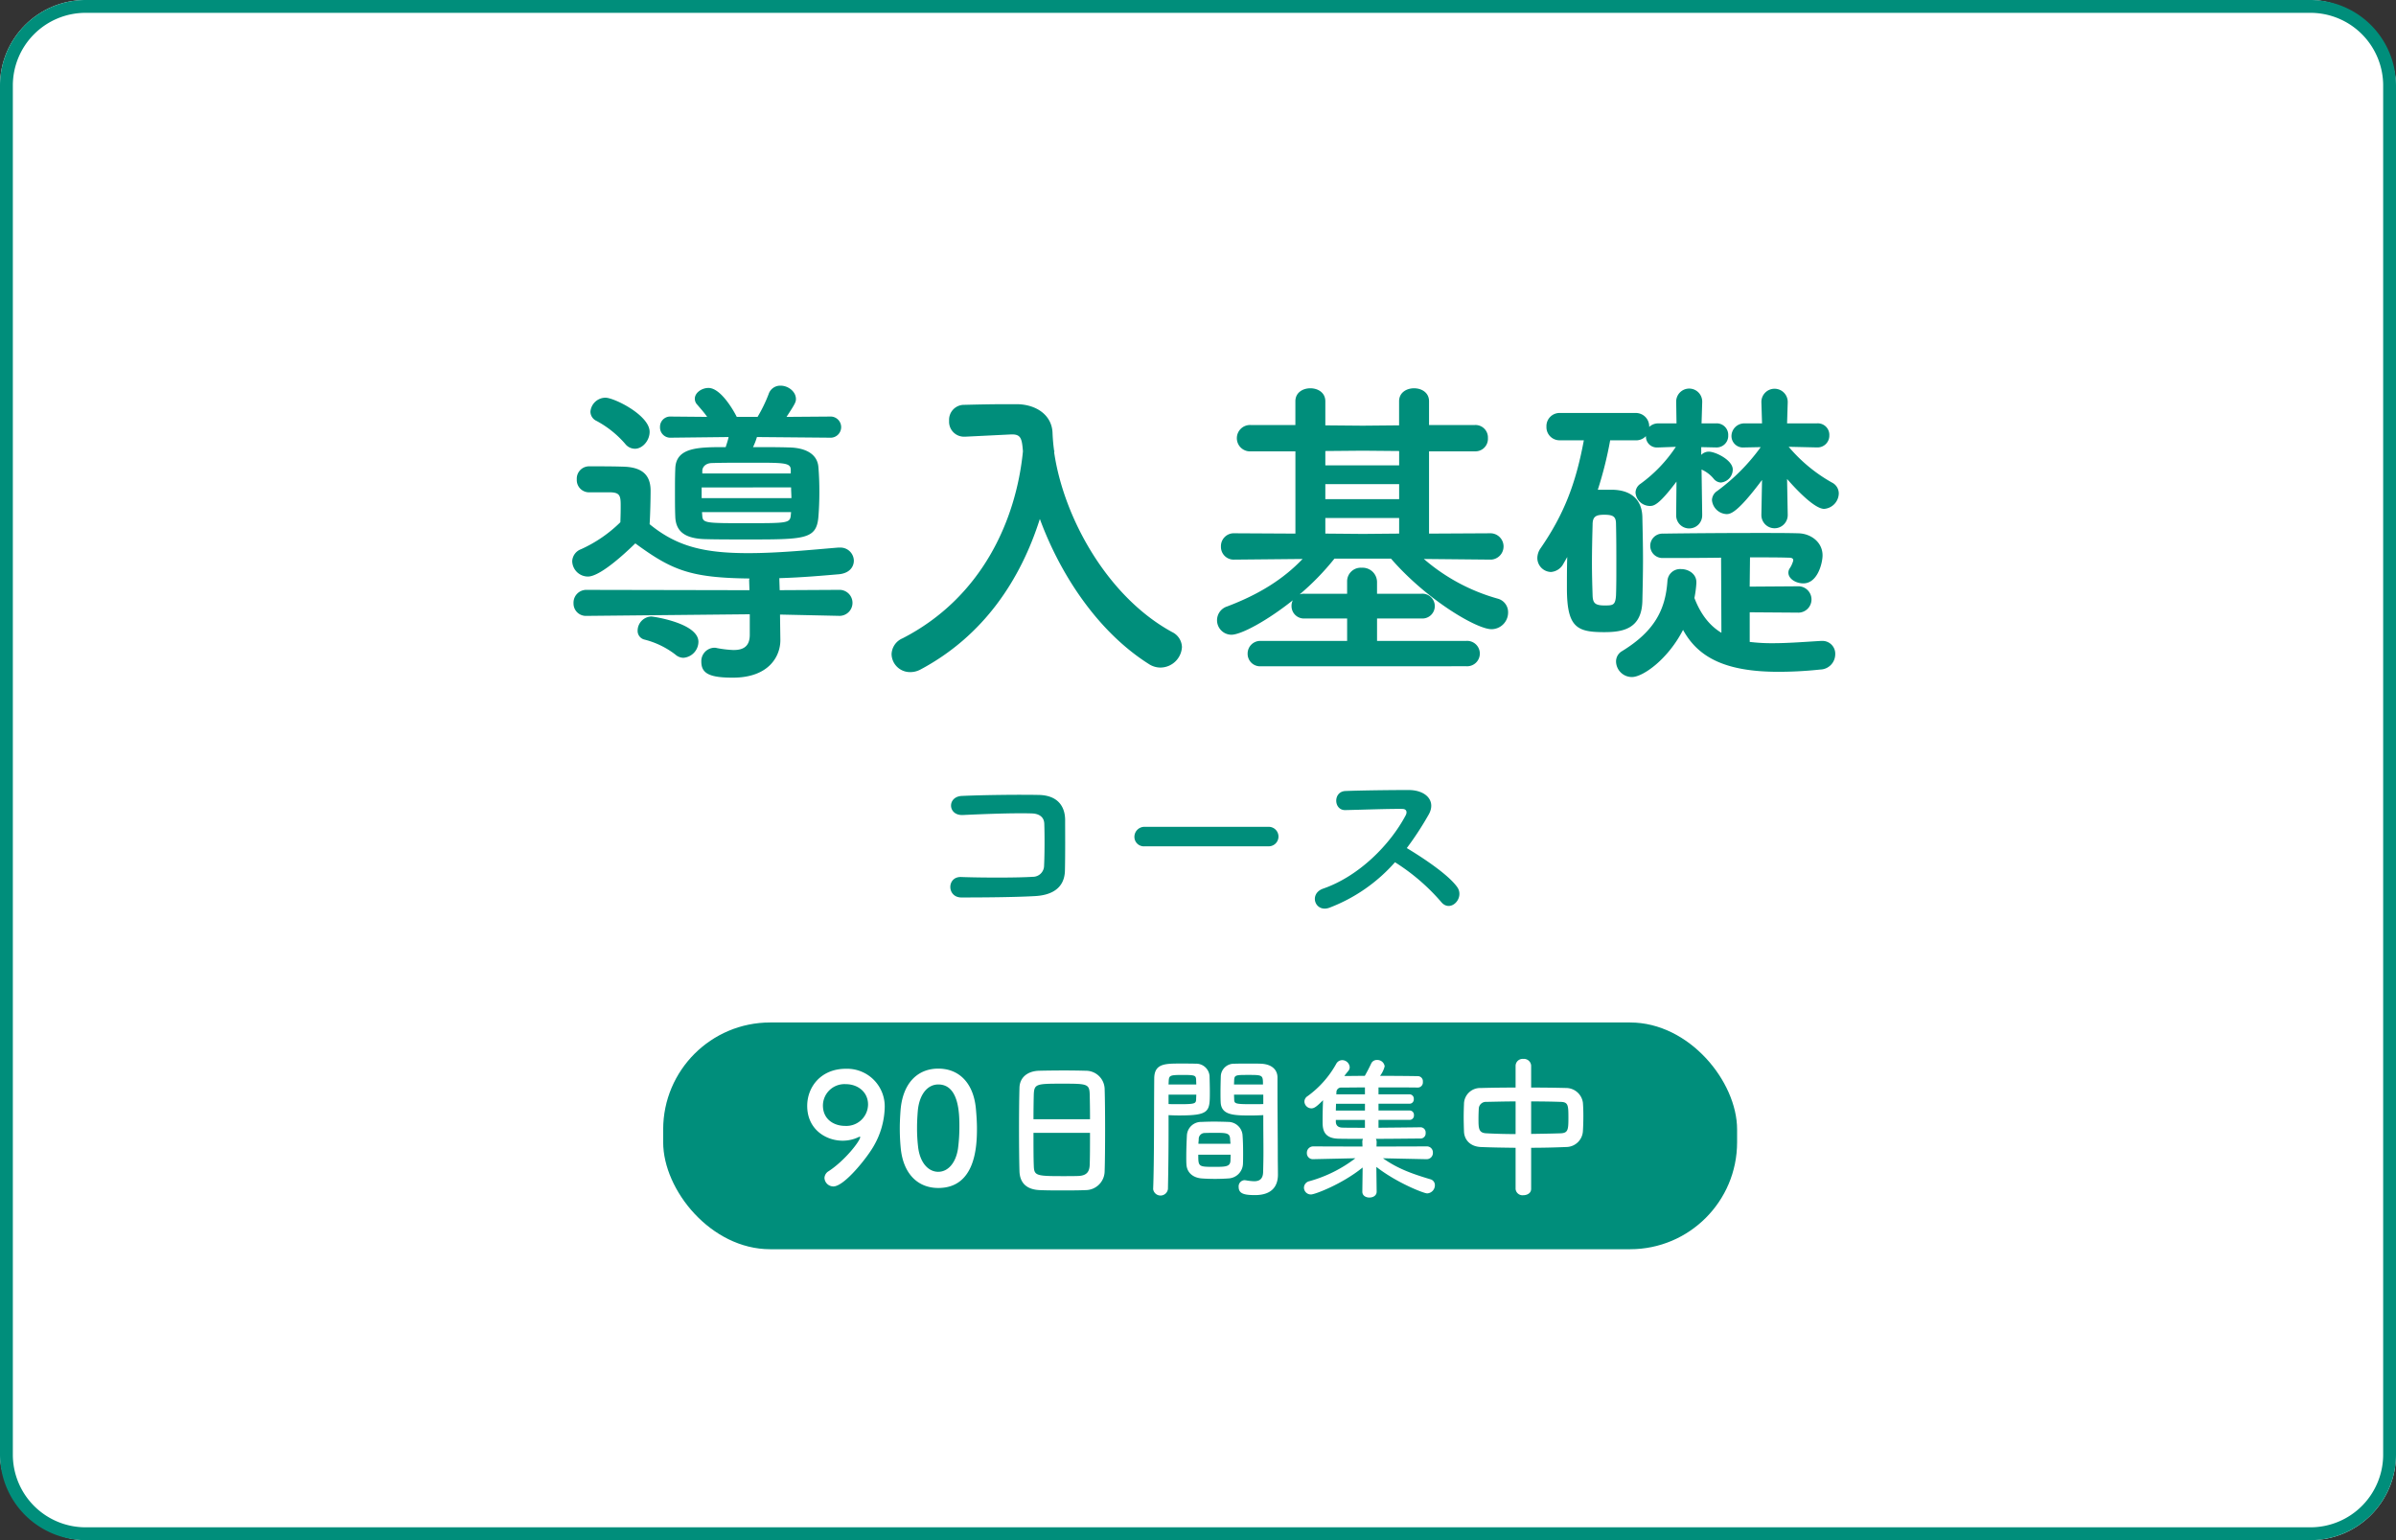
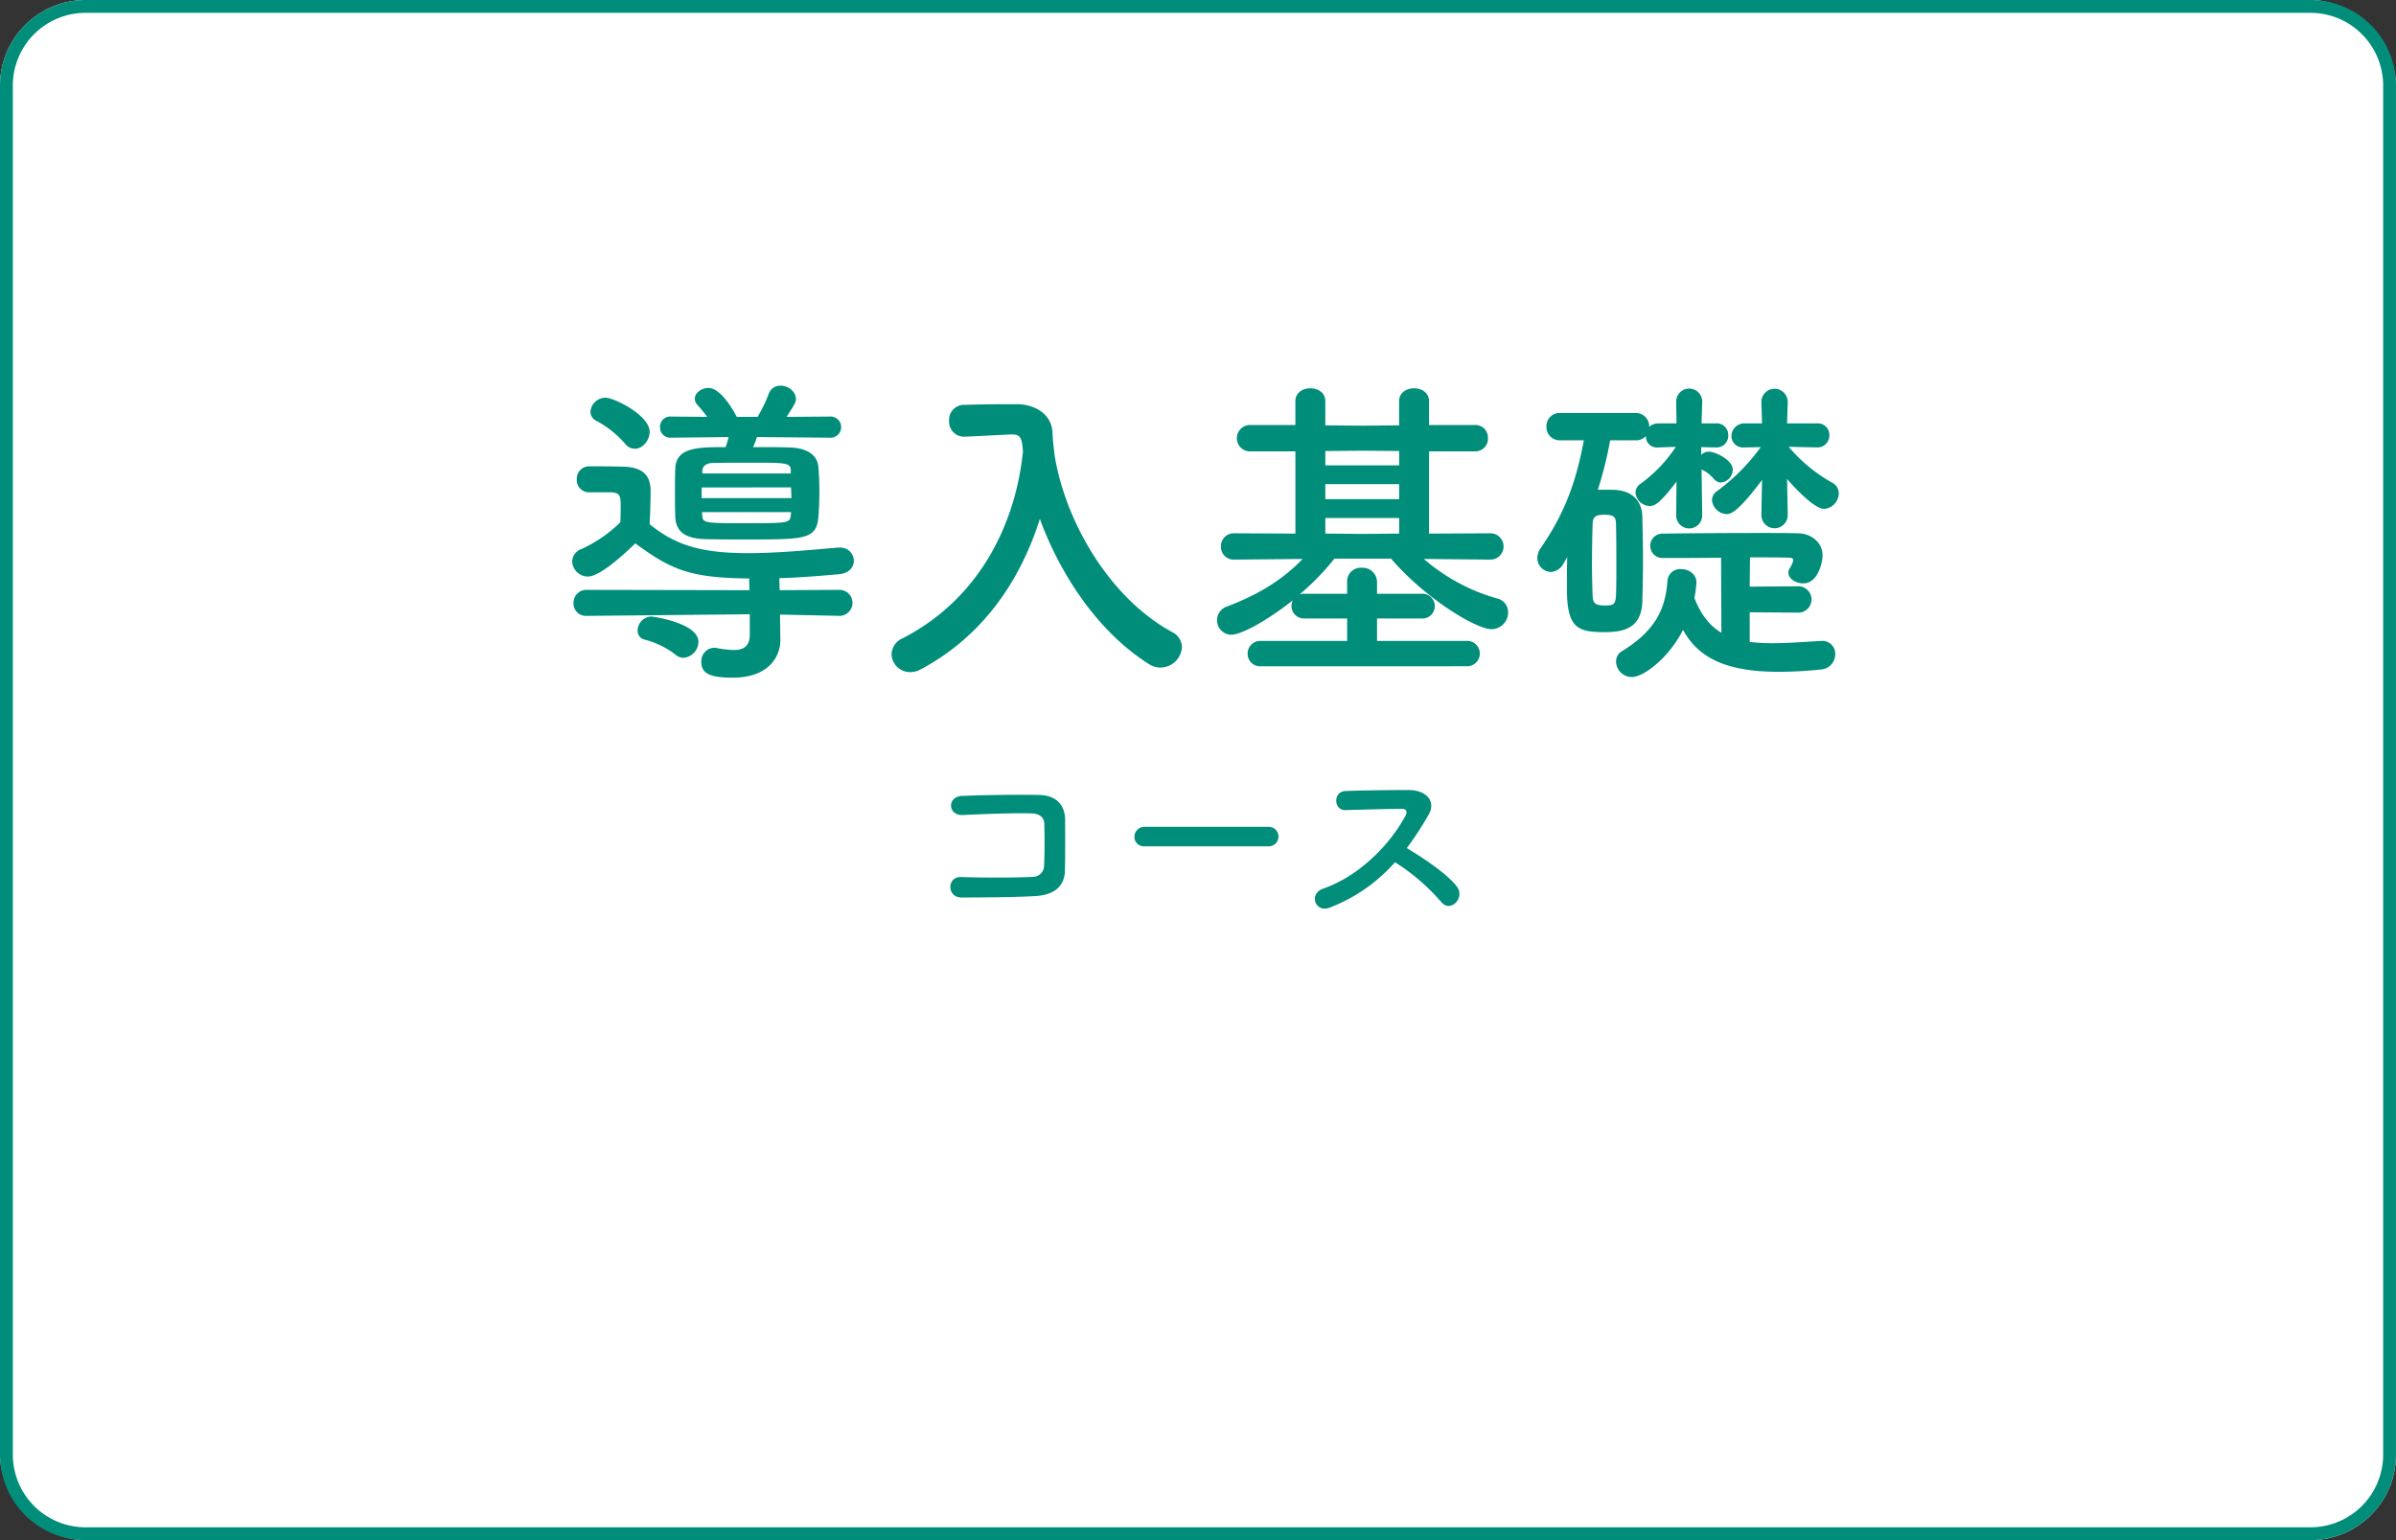
<svg xmlns="http://www.w3.org/2000/svg" width="560" height="360" viewBox="0 0 560 360">
  <rect x="0" y="0" width="560" height="360" fill="#333333" stroke="none" />
  <g id="グループ_73" data-name="グループ 73" transform="translate(-184 -6581)">
    <rect id="長方形_23" data-name="長方形 23" width="560" height="360" rx="20" transform="translate(184 6581)" fill="#fff" />
    <path id="長方形_23_-_アウトライン" data-name="長方形 23 - アウトライン" d="M20,3A17,17,0,0,0,3,20V340a17,17,0,0,0,17,17H540a17,17,0,0,0,17-17V20A17,17,0,0,0,540,3H20m0-3H540a20,20,0,0,1,20,20V340a20,20,0,0,1-20,20H20A20,20,0,0,1,0,340V20A20,20,0,0,1,20,0Z" transform="translate(184 6581)" fill="#008e7b" />
    <path id="パス_169" data-name="パス 169" d="M186.936,16.308a2.477,2.477,0,1,0,0-4.94l-10.108.076c2.052-3.116,2.2-3.5,2.2-4.18,0-1.748-1.824-3.116-3.572-3.116a2.848,2.848,0,0,0-2.812,1.976,33.92,33.92,0,0,1-2.584,5.32H165.2c-.836-1.672-3.8-6.764-6.612-6.764-1.6,0-3.192,1.14-3.192,2.508A2.013,2.013,0,0,0,156,8.632c.836.988,1.6,1.824,2.28,2.812l-8.436-.076a2.393,2.393,0,0,0-2.584,2.432,2.41,2.41,0,0,0,2.584,2.508l13.452-.152c-.152.76-.456,1.6-.684,2.356-6.308,0-11.628,0-11.78,5.016-.076,1.824-.076,3.724-.076,5.7,0,1.9,0,3.8.076,5.624.152,3.344,2.2,5.016,6.916,5.168,2.736.076,6.232.076,9.728.076,13.6,0,16.34,0,16.8-5.244.152-1.824.228-3.876.228-5.928s-.076-4.028-.228-5.776c-.228-2.812-2.66-4.484-6.916-4.56-2.356-.076-5.32-.076-8.36-.076a15.031,15.031,0,0,0,.912-2.356Zm-45.524,2.584c1.748,0,3.42-1.9,3.42-3.952,0-3.876-8.284-7.98-10.336-7.98a3.556,3.556,0,0,0-3.5,3.268,2.4,2.4,0,0,0,1.368,2.128,23.528,23.528,0,0,1,6.764,5.4A2.9,2.9,0,0,0,141.412,18.892ZM189.14,57.956a3.042,3.042,0,1,0-.076-6.08l-13.832.076-.076-2.356V49.14c5.32-.152,10.336-.608,13.908-.912,2.432-.228,3.5-1.672,3.5-3.192A3.127,3.127,0,0,0,189.216,42h-.38c-5.624.456-13.6,1.292-20.976,1.292-10.412,0-16.72-1.6-23.028-6.764.152-2.432.228-6.08.228-7.828,0-3.876-2.2-5.548-6.536-5.624C136.092,23,133.432,23,130.772,23a2.887,2.887,0,0,0-2.964,3.04,2.87,2.87,0,0,0,2.888,3.04h5.092c2.052.076,2.28.836,2.28,2.964,0,.912,0,2.052-.076,4.028a31.593,31.593,0,0,1-9.2,6.308,3.132,3.132,0,0,0-2.052,2.812,3.684,3.684,0,0,0,3.648,3.572c.76,0,3.344-.228,11.1-7.752,8.588,6.308,12.92,8.056,26.676,8.208,0,.152-.076.228-.076.38l.076,2.356-38-.076a2.988,2.988,0,0,0-3.116,3.116,2.888,2.888,0,0,0,3.04,2.964h.076l38.076-.38v4.788c0,2.812-1.6,3.572-3.8,3.572a25.389,25.389,0,0,1-3.876-.456,2.1,2.1,0,0,0-.684-.076,3.132,3.132,0,0,0-2.964,3.268c0,2.812,2.052,3.724,7.372,3.724,8.436,0,11.1-5.016,11.1-8.74V63.5l-.076-5.548v-.3l13.756.3Zm-36.4,9.8a3.8,3.8,0,0,0,3.5-3.724c0-4.408-10.64-5.928-11.02-5.928a3.324,3.324,0,0,0-3.192,3.268,2.082,2.082,0,0,0,1.6,2.128,19.821,19.821,0,0,1,7.22,3.5A2.9,2.9,0,0,0,152.736,67.76Zm25.08-43.092H157.144v-.684c.076-.912.836-1.748,2.356-1.748,2.508-.076,5.928-.076,9.348-.076,7.448,0,8.968,0,8.968,1.672Zm.076,3.268c0,.836.076,1.672.076,2.508H156.992V27.936Zm-.076,6.536c-.152,1.824-.912,1.824-10.26,1.824-9.424,0-10.26,0-10.412-1.6l-.076-.988h20.824Zm61.636-15.048h-.076a42.087,42.087,0,0,1-.38-4.256c-.152-4.1-3.724-6.612-8.284-6.688H228.28c-3.42,0-6.84.076-9.88.152a3.5,3.5,0,0,0-3.572,3.724,3.49,3.49,0,0,0,3.5,3.724h.228l10.792-.532h.228c2.052,0,2.28,1.064,2.508,3.952-1.6,16.188-9.652,34.2-28.12,43.7a4.184,4.184,0,0,0-2.584,3.724,4.3,4.3,0,0,0,4.332,4.18,5.006,5.006,0,0,0,2.432-.608c14.82-7.9,23.408-21.052,27.892-35.188,4.864,13.224,13.68,26.448,25.46,33.9a4.963,4.963,0,0,0,2.736.836,5.074,5.074,0,0,0,5.016-4.788,4.018,4.018,0,0,0-2.28-3.5c-15.2-8.284-25.384-26.828-27.588-42.028Zm96.292,50.312a2.968,2.968,0,1,0,0-5.928h-20.9V58.564H325.18a2.9,2.9,0,1,0,0-5.776H314.844V50.052a3.37,3.37,0,0,0-3.572-3.344,3.185,3.185,0,0,0-3.42,3.268v2.812h-9.88a3.15,3.15,0,0,0-1.216.152,59.755,59.755,0,0,0,8.132-8.36h13.224C326.4,54.156,338.1,61.072,341.6,61.072a3.9,3.9,0,0,0,3.876-3.952,3.257,3.257,0,0,0-2.432-3.192,44.745,44.745,0,0,1-17.252-9.272l15.656.152h.076a3.082,3.082,0,0,0-.076-6.156L327,38.728V19.5H337.72a2.926,2.926,0,0,0,3.04-3.116,2.906,2.906,0,0,0-3.04-3.04H327V7.8c0-2.052-1.748-3.04-3.5-3.04s-3.5.988-3.5,3.04V13.42L311.5,13.5l-8.74-.076V7.8c0-2.052-1.748-3.04-3.5-3.04s-3.5.988-3.5,3.04v5.548H285.356a3.084,3.084,0,1,0,0,6.156h10.412V38.728l-14.212-.076a3.008,3.008,0,0,0-3.192,3.116,2.97,2.97,0,0,0,3.116,3.04h.076l15.884-.152c-4.484,4.712-10.184,8.284-17.632,11.1a3.386,3.386,0,0,0,.988,6.612c2.28,0,8.36-3.268,14.364-8.056a2.981,2.981,0,0,0-.3,1.368,2.9,2.9,0,0,0,3.116,2.888h9.88v5.244h-20.14a2.954,2.954,0,0,0-3.116,2.964,2.913,2.913,0,0,0,3.116,2.964ZM320.012,22.768H302.76V19.424l8.74-.076,8.512.076Zm0,7.9H302.76v-3.5h17.252Zm0,8.056-8.436.076-8.816-.076V35.08h17.252Zm90.82-4.408-.152-8.36c1.976,2.28,6.384,6.992,8.664,6.992a3.7,3.7,0,0,0,3.42-3.572,2.838,2.838,0,0,0-1.6-2.584,36.666,36.666,0,0,1-10.108-8.36l6.612.152h.076a2.753,2.753,0,0,0,2.812-2.812,2.688,2.688,0,0,0-2.888-2.812H410.68l.152-4.94V7.948a3.078,3.078,0,1,0-6.156,0v.076l.152,4.94H400.8a3,3,0,0,0-3.116,2.964,2.683,2.683,0,0,0,2.964,2.66h.152l3.724-.076a46.516,46.516,0,0,1-10.184,10.26,2.633,2.633,0,0,0-1.216,2.128,3.6,3.6,0,0,0,3.42,3.268c.988,0,2.66-.456,8.284-7.98l-.152,8.132V34.4a3.078,3.078,0,1,0,6.156,0Zm-19.988,0-.152-10.564a7.68,7.68,0,0,1,2.812,2.128,2.338,2.338,0,0,0,1.672.912,3.066,3.066,0,0,0,2.812-3.04c0-2.2-4.028-4.18-5.624-4.18a2.474,2.474,0,0,0-1.748.76V18.512l3.42.076h.076a2.707,2.707,0,0,0,2.812-2.812,2.688,2.688,0,0,0-2.888-2.812h-3.344l.152-4.94V7.948a3.041,3.041,0,1,0-6.08,0v.076l.076,4.94h-4.332a2.989,2.989,0,0,0-2.052.836,3.126,3.126,0,0,0-3.192-3.268H357.632a3.066,3.066,0,0,0-3.192,3.192,3.066,3.066,0,0,0,3.192,3.192h5.548c-1.9,10.26-4.712,17.4-10.108,25.232a4.074,4.074,0,0,0-.76,2.28A3.278,3.278,0,0,0,355.5,47.7a3.6,3.6,0,0,0,2.888-1.9l.912-1.6c-.076,2.356-.076,4.788-.076,7.3,0,9.2,2.356,10.26,8.74,10.26,4.332,0,8.664-.76,8.892-7.144.076-3.268.152-6.536.152-9.8s-.076-6.536-.152-9.956c-.076-3.8-2.356-6.384-7.22-6.384h-3.192a88.5,88.5,0,0,0,2.888-11.552h5.928a3.136,3.136,0,0,0,2.432-.988,2.55,2.55,0,0,0,2.66,2.66h.152l4.18-.152A33.415,33.415,0,0,1,376.4,27.1a2.512,2.512,0,0,0-1.14,2.052,3.392,3.392,0,0,0,3.344,3.116c.912,0,2.052-.152,6.232-5.7l-.076,7.752V34.4a3.041,3.041,0,1,0,6.08,0ZM413.112,57.2a3.084,3.084,0,1,0,0-6.156l-11.172.076.076-6.84c3.572,0,6.84,0,9.044.076.684,0,1.064.152,1.064.608a1.933,1.933,0,0,1-.152.532,5.66,5.66,0,0,1-.684,1.368,1.84,1.84,0,0,0-.3.988c0,1.444,1.748,2.508,3.5,2.508,3.344,0,4.484-4.788,4.484-6.536,0-3.116-2.736-5.092-5.624-5.168-2.584-.076-5.928-.076-9.576-.076-7.98,0-17.1.076-22.116.152a2.852,2.852,0,1,0,0,5.7c2.888,0,8.132,0,13.6-.076l.076,17.556c-2.66-1.6-4.788-4.18-6.308-8.132a26.369,26.369,0,0,0,.456-3.42v-.3c0-1.9-1.824-3.04-3.572-3.04a2.97,2.97,0,0,0-3.192,2.812c-.456,6.536-2.888,11.628-10.564,16.34a2.791,2.791,0,0,0-1.444,2.508,3.7,3.7,0,0,0,3.724,3.572c2.584,0,8.436-4.18,11.932-11.02,3.5,6.384,9.8,9.8,22.344,9.8a92.283,92.283,0,0,0,9.728-.532,3.577,3.577,0,0,0,3.5-3.572,2.988,2.988,0,0,0-3.116-3.116h-.228c-3.876.228-7.676.532-11.172.532a42.437,42.437,0,0,1-5.472-.3V57.12ZM370.7,53.168c-.152,2.28-.684,2.356-2.66,2.356-2.28,0-2.736-.608-2.812-2.28-.076-2.432-.152-5.016-.152-7.524,0-3.116.076-6.232.152-9.12,0-1.9.836-2.28,2.736-2.28,2.128,0,2.736.456,2.736,2.2.076,3.116.076,6.384.076,9.652C370.78,48.532,370.78,50.888,370.7,53.168ZM241.9,117.478c.092-4.094.046-8.97.046-11.776,0-3.082-1.61-5.8-6.164-5.888-4.6-.092-12.88,0-17.94.23-3.542.138-3.358,4.646.23,4.462,4.784-.23,12.052-.506,16.1-.368,1.748.046,2.852.874,2.9,2.392.092,2.392.092,7.084-.046,9.844a2.616,2.616,0,0,1-2.668,2.576c-3.4.23-11.776.23-16.7.046-3.4-.138-3.4,4.784.046,4.784,4.738,0,12.328-.046,17.2-.322C238.4,123.274,241.806,121.894,241.9,117.478Zm47.564-5.658a2.278,2.278,0,1,0,0-4.554H260.574a2.346,2.346,0,0,0-2.438,2.346,2.215,2.215,0,0,0,2.438,2.208Zm29.578,3.726a47.855,47.855,0,0,1,10.764,9.246c2.162,2.714,5.612-.874,3.772-3.45-2.116-2.944-7.958-6.808-11.776-9.108a73.615,73.615,0,0,0,5.106-7.82c1.794-3.128-.552-5.75-4.692-5.75-4.646,0-11.408.092-14.766.23-2.944.138-2.76,4.554,0,4.462,4.048-.092,10.4-.322,13.294-.276,1.012,0,1.2.736.782,1.518-3.634,6.854-10.9,14.214-19.274,17.112-3.45,1.2-1.886,5.7,1.472,4.462A38.86,38.86,0,0,0,319.04,115.546Z" transform="translate(191 6667)" fill="#008e7b" />
-     <rect id="長方形_74" data-name="長方形 74" width="251" height="53" rx="25" transform="translate(339 6820)" fill="#008e7b" />
    <path id="パス_172" data-name="パス 172" d="M187.784,32.324c2.592,0,8.1-6.984,9.54-9.648a18.87,18.87,0,0,0,2.448-8.6A8.8,8.8,0,0,0,190.7,4.82c-5.8,0-9.036,4.212-9.036,8.676,0,5.508,4.392,8.136,8.28,8.136a8.616,8.616,0,0,0,3.78-.864c.108-.036.144-.072.216-.072a.1.1,0,0,1,.108.108c0,.864-3.564,5.472-7.38,7.956a1.948,1.948,0,0,0-.972,1.584A2.1,2.1,0,0,0,187.784,32.324Zm8.1-19.152a5.072,5.072,0,0,1-5.4,5c-2.412,0-5.148-1.4-5.148-4.788a5.035,5.035,0,0,1,5.328-4.968C193.544,8.42,195.884,10.292,195.884,13.172ZM212.3,32.684c8.712,0,9.036-9.792,9.036-13.86,0-1.548-.108-3.132-.252-4.716-.576-6.012-3.96-9.324-8.784-9.324-4.9,0-8.316,3.456-8.82,9.72-.108,1.476-.18,2.88-.18,4.248,0,1.512.072,3.024.216,4.572C204.092,29.372,207.512,32.684,212.3,32.684Zm0-3.78c-2.34,0-4.284-2.124-4.716-5.8a37.294,37.294,0,0,1-.252-4.5c0-1.3.072-2.628.18-3.96.36-3.852,2.268-6.156,4.788-6.156,4.932,0,4.932,7.128,4.932,9.9a38.4,38.4,0,0,1-.324,5.076C216.4,26.888,214.532,28.9,212.3,28.9Zm38.88-.18c.072-1.908.108-5.868.108-9.828,0-3.6-.036-7.2-.108-9.4a4.368,4.368,0,0,0-4.392-4.212c-1.224-.036-3.1-.072-5-.072-2.3,0-4.644.036-6.012.072-2.7.108-4.428,1.62-4.5,3.924-.072,2.412-.108,5.94-.108,9.432,0,3.924.036,7.848.108,10.188.108,2.664,1.656,4.248,4.788,4.356,1.476.072,3.348.072,5.22.072,1.908,0,3.852,0,5.436-.072A4.463,4.463,0,0,0,251.18,28.724Zm-16.632-12.1c0-2.268.036-4.32.072-5.8.108-2.484.612-2.52,6.7-2.52,5.76,0,6.3.036,6.372,2.52.036,1.44.072,3.528.072,5.8ZM247.76,19.8c0,2.88,0,5.724-.072,7.524-.072,1.548-.684,2.484-2.7,2.556-.936.036-2.376.036-3.78.036-6.12,0-6.516-.144-6.588-2.484-.072-1.728-.072-4.608-.072-7.632Zm40.5-4.14v1.476c0,2.268.036,4.752.036,7.164,0,1.62-.036,3.168-.072,4.608-.036,1.764-.936,2.2-2.124,2.2a12.9,12.9,0,0,1-1.908-.216c-.108,0-.18-.036-.288-.036a1.451,1.451,0,0,0-1.4,1.584c0,1.584,1.3,1.908,3.816,1.908,4.1,0,5.364-2.232,5.364-4.788,0-1.26-.036-2.772-.036-4.464,0-4.572-.072-10.152-.072-15.552v-2.7c0-1.62-1.116-3.06-3.78-3.2-.612-.036-1.62-.036-2.664-.036-1.4,0-2.916,0-3.6.036a3.059,3.059,0,0,0-3.2,2.844c-.036,1.26-.072,2.556-.072,3.816,0,.756,0,1.548.036,2.268.108,3.168,3.1,3.168,7.344,3.168C286.676,15.728,287.612,15.692,288.26,15.656Zm-4.752,11.412c.036-.756.036-1.62.036-2.556,0-1.476-.036-3.06-.144-4.32a3.38,3.38,0,0,0-3.276-2.952c-1.044-.036-2.232-.072-3.42-.072-.972,0-1.98.036-2.916.072a3.319,3.319,0,0,0-3.384,3.2c-.072,1.44-.144,3.312-.144,4.932,0,.612,0,1.224.036,1.728.072,1.872,1.4,3.168,3.564,3.348.972.072,2.052.108,3.132.108,1.044,0,2.124-.036,3.1-.108A3.56,3.56,0,0,0,283.508,27.068ZM265.976,32.9c.108-5.076.144-10.116.144-14v-3.24c.648.036,1.548.072,2.484.072,7.092,0,7.164-.9,7.164-5.436,0-1.26-.036-2.556-.072-3.816a3.128,3.128,0,0,0-3.276-2.844c-.684-.036-2.124-.036-3.492-.036-3.672,0-6.156,0-6.156,3.528-.072,7.812,0,19.188-.252,25.776v.072a1.744,1.744,0,0,0,3.456-.072ZM281.42,8.492c0-.36.036-.756.036-1.08.072-1.152.468-1.152,3.348-1.152,3.312,0,3.384.036,3.384,2.232Zm6.84,4.572c-.5.036-1.656.036-2.844.036-3.816,0-3.924-.144-3.96-1.152,0-.324-.036-.684-.036-1.08h6.84ZM266.12,8.492c0-.288.036-.576.036-.828.072-1.3.324-1.4,3.276-1.4,2.88,0,3.06.108,3.132,1.116,0,.36.036.72.036,1.116Zm6.48,2.376c0,.4-.036.756-.036,1.08-.036,1.008-.288,1.152-3.78,1.152-1.08,0-2.16,0-2.664-.036v-2.2Zm.5,11.484c0-.4.072-.756.072-1.08a1.384,1.384,0,0,1,1.4-1.44c.864-.036,1.836-.036,2.736-.036,2.448,0,3.132.108,3.2,1.44,0,.324.072.684.072,1.116Zm7.524,2.556c0,.5-.036,1.008-.036,1.4-.072,1.4-1.116,1.44-3.78,1.44-3.708,0-3.744-.036-3.744-2.844Zm45.792,1.044A1.444,1.444,0,0,0,327.9,24.44a1.4,1.4,0,0,0-1.476-1.476L314.72,23l.036-1.044a1.673,1.673,0,0,0-.18-.756c4.068,0,8.244-.072,10.476-.072a1.193,1.193,0,0,0,1.152-1.3,1.205,1.205,0,0,0-1.152-1.332h-.036c-2.052.036-6.012.072-9.828.108V16.772h7.272a1.011,1.011,0,0,0,1.008-1.116,1,1,0,0,0-1.008-1.08h-7.272V12.992h7.272a.993.993,0,0,0,.972-1.08,1,1,0,0,0-.972-1.116h-7.272V9.176c3.672,0,7.344,0,9.18.036h.036a1.2,1.2,0,0,0,1.152-1.332,1.194,1.194,0,0,0-1.08-1.332c-1.836-.036-5.364-.072-8.928-.072a6.178,6.178,0,0,0,1.08-2.232,1.712,1.712,0,0,0-1.8-1.476,1.424,1.424,0,0,0-1.332.792c-.54,1.152-1.08,2.16-1.512,2.916-1.8,0-3.456.036-4.788.036.288-.4.612-.792.936-1.188a1.325,1.325,0,0,0,.324-.9,1.768,1.768,0,0,0-1.764-1.62,1.6,1.6,0,0,0-1.368.828,23.183,23.183,0,0,1-6.732,7.6,1.513,1.513,0,0,0-.72,1.26,1.655,1.655,0,0,0,1.62,1.584c.684,0,1.26-.432,2.736-1.908-.072,1.62-.108,3.456-.108,4.86,0,1.62,0,4.068,3.744,4.14,1.4.036,3.42.036,5.688.036a1.67,1.67,0,0,0-.144.756L311.444,23l-11.484-.036a1.481,1.481,0,0,0-1.512,1.548,1.386,1.386,0,0,0,1.476,1.44h.036l9.828-.216A31.482,31.482,0,0,1,299.024,31.1a1.588,1.588,0,0,0-1.26,1.512A1.614,1.614,0,0,0,299.42,34.2c.9,0,7.272-2.412,12.06-6.3l-.072,5.616v.036c0,.936.828,1.368,1.656,1.368.864,0,1.692-.468,1.692-1.368v-.036l-.072-5.76c4.752,3.708,11.088,6.192,11.88,6.192a1.9,1.9,0,0,0,1.8-1.908,1.4,1.4,0,0,0-1.08-1.4c-3.96-1.188-7.488-2.376-11.052-4.9l10.152.216ZM312.02,10.8h-6.7l.036-.432a1.078,1.078,0,0,1,1.188-1.152c1.224,0,3.2-.036,5.472-.036Zm0,3.78h-6.8c0-.54.036-1.08.036-1.584h6.768Zm0,4.032c-2.16,0-4.1,0-5.292-.036-1.116-.036-1.512-.648-1.512-1.4v-.4h6.8ZM347.228,32.9a1.613,1.613,0,0,0,1.8,1.476c.936,0,1.836-.5,1.836-1.476V23.288c2.808,0,5.58-.072,8.208-.18a3.931,3.931,0,0,0,3.888-3.672c.072-1.08.108-2.376.108-3.636,0-1.116-.036-2.2-.108-3.06a3.969,3.969,0,0,0-3.708-3.42c-2.592-.072-5.472-.108-8.388-.108V4.1a1.68,1.68,0,0,0-1.836-1.584,1.649,1.649,0,0,0-1.8,1.584V9.212c-2.88,0-5.688.036-8.172.108a3.768,3.768,0,0,0-3.888,3.708c-.036.972-.072,2.016-.072,3.1,0,1.116.036,2.232.072,3.348.072,1.908,1.4,3.528,3.96,3.636,2.52.108,5.292.144,8.1.18Zm3.636-20.448c2.484,0,4.9.036,6.876.108,1.764.036,1.836.756,1.836,3.672,0,2.808-.072,3.6-1.8,3.672-2.124.072-4.5.108-6.912.144Zm-3.636,7.632c-2.448,0-4.788-.072-6.8-.18-1.872-.072-1.872-1.188-1.872-3.456,0-.828.036-1.692.072-2.376a1.661,1.661,0,0,1,1.764-1.512c1.944-.036,4.32-.108,6.84-.108Z" transform="translate(191 6826)" fill="#fff" />
  </g>
</svg>